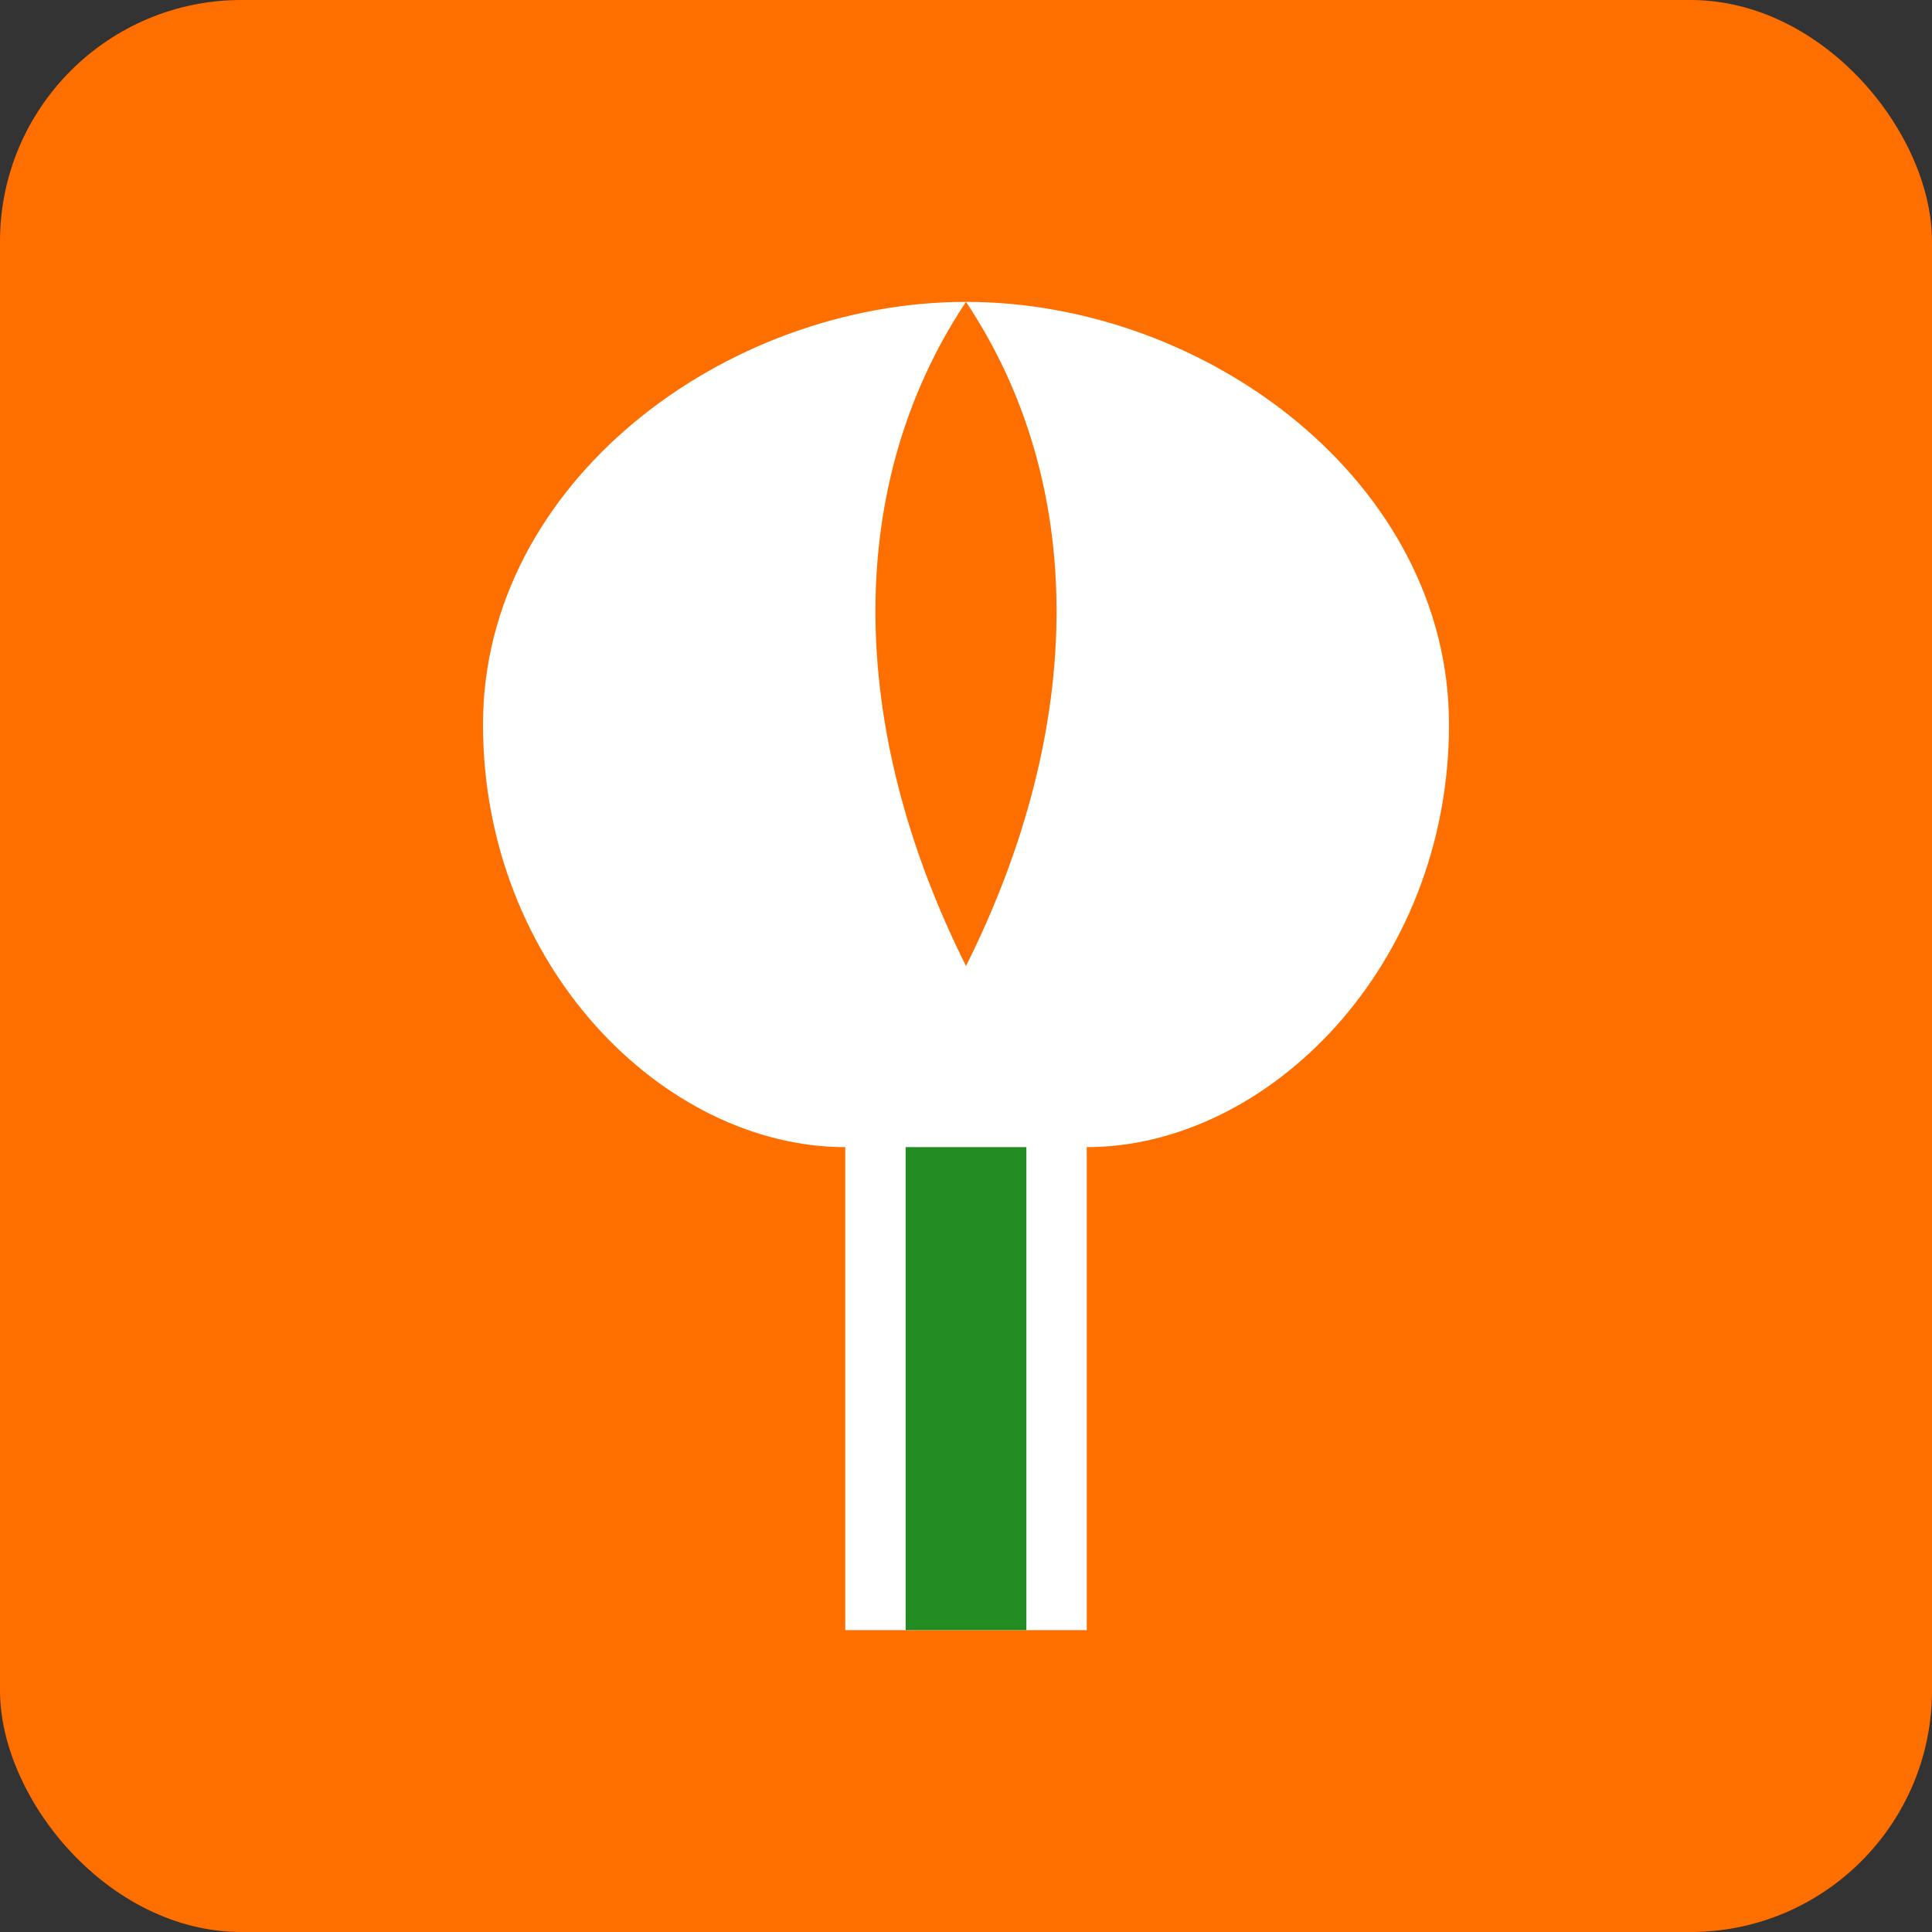
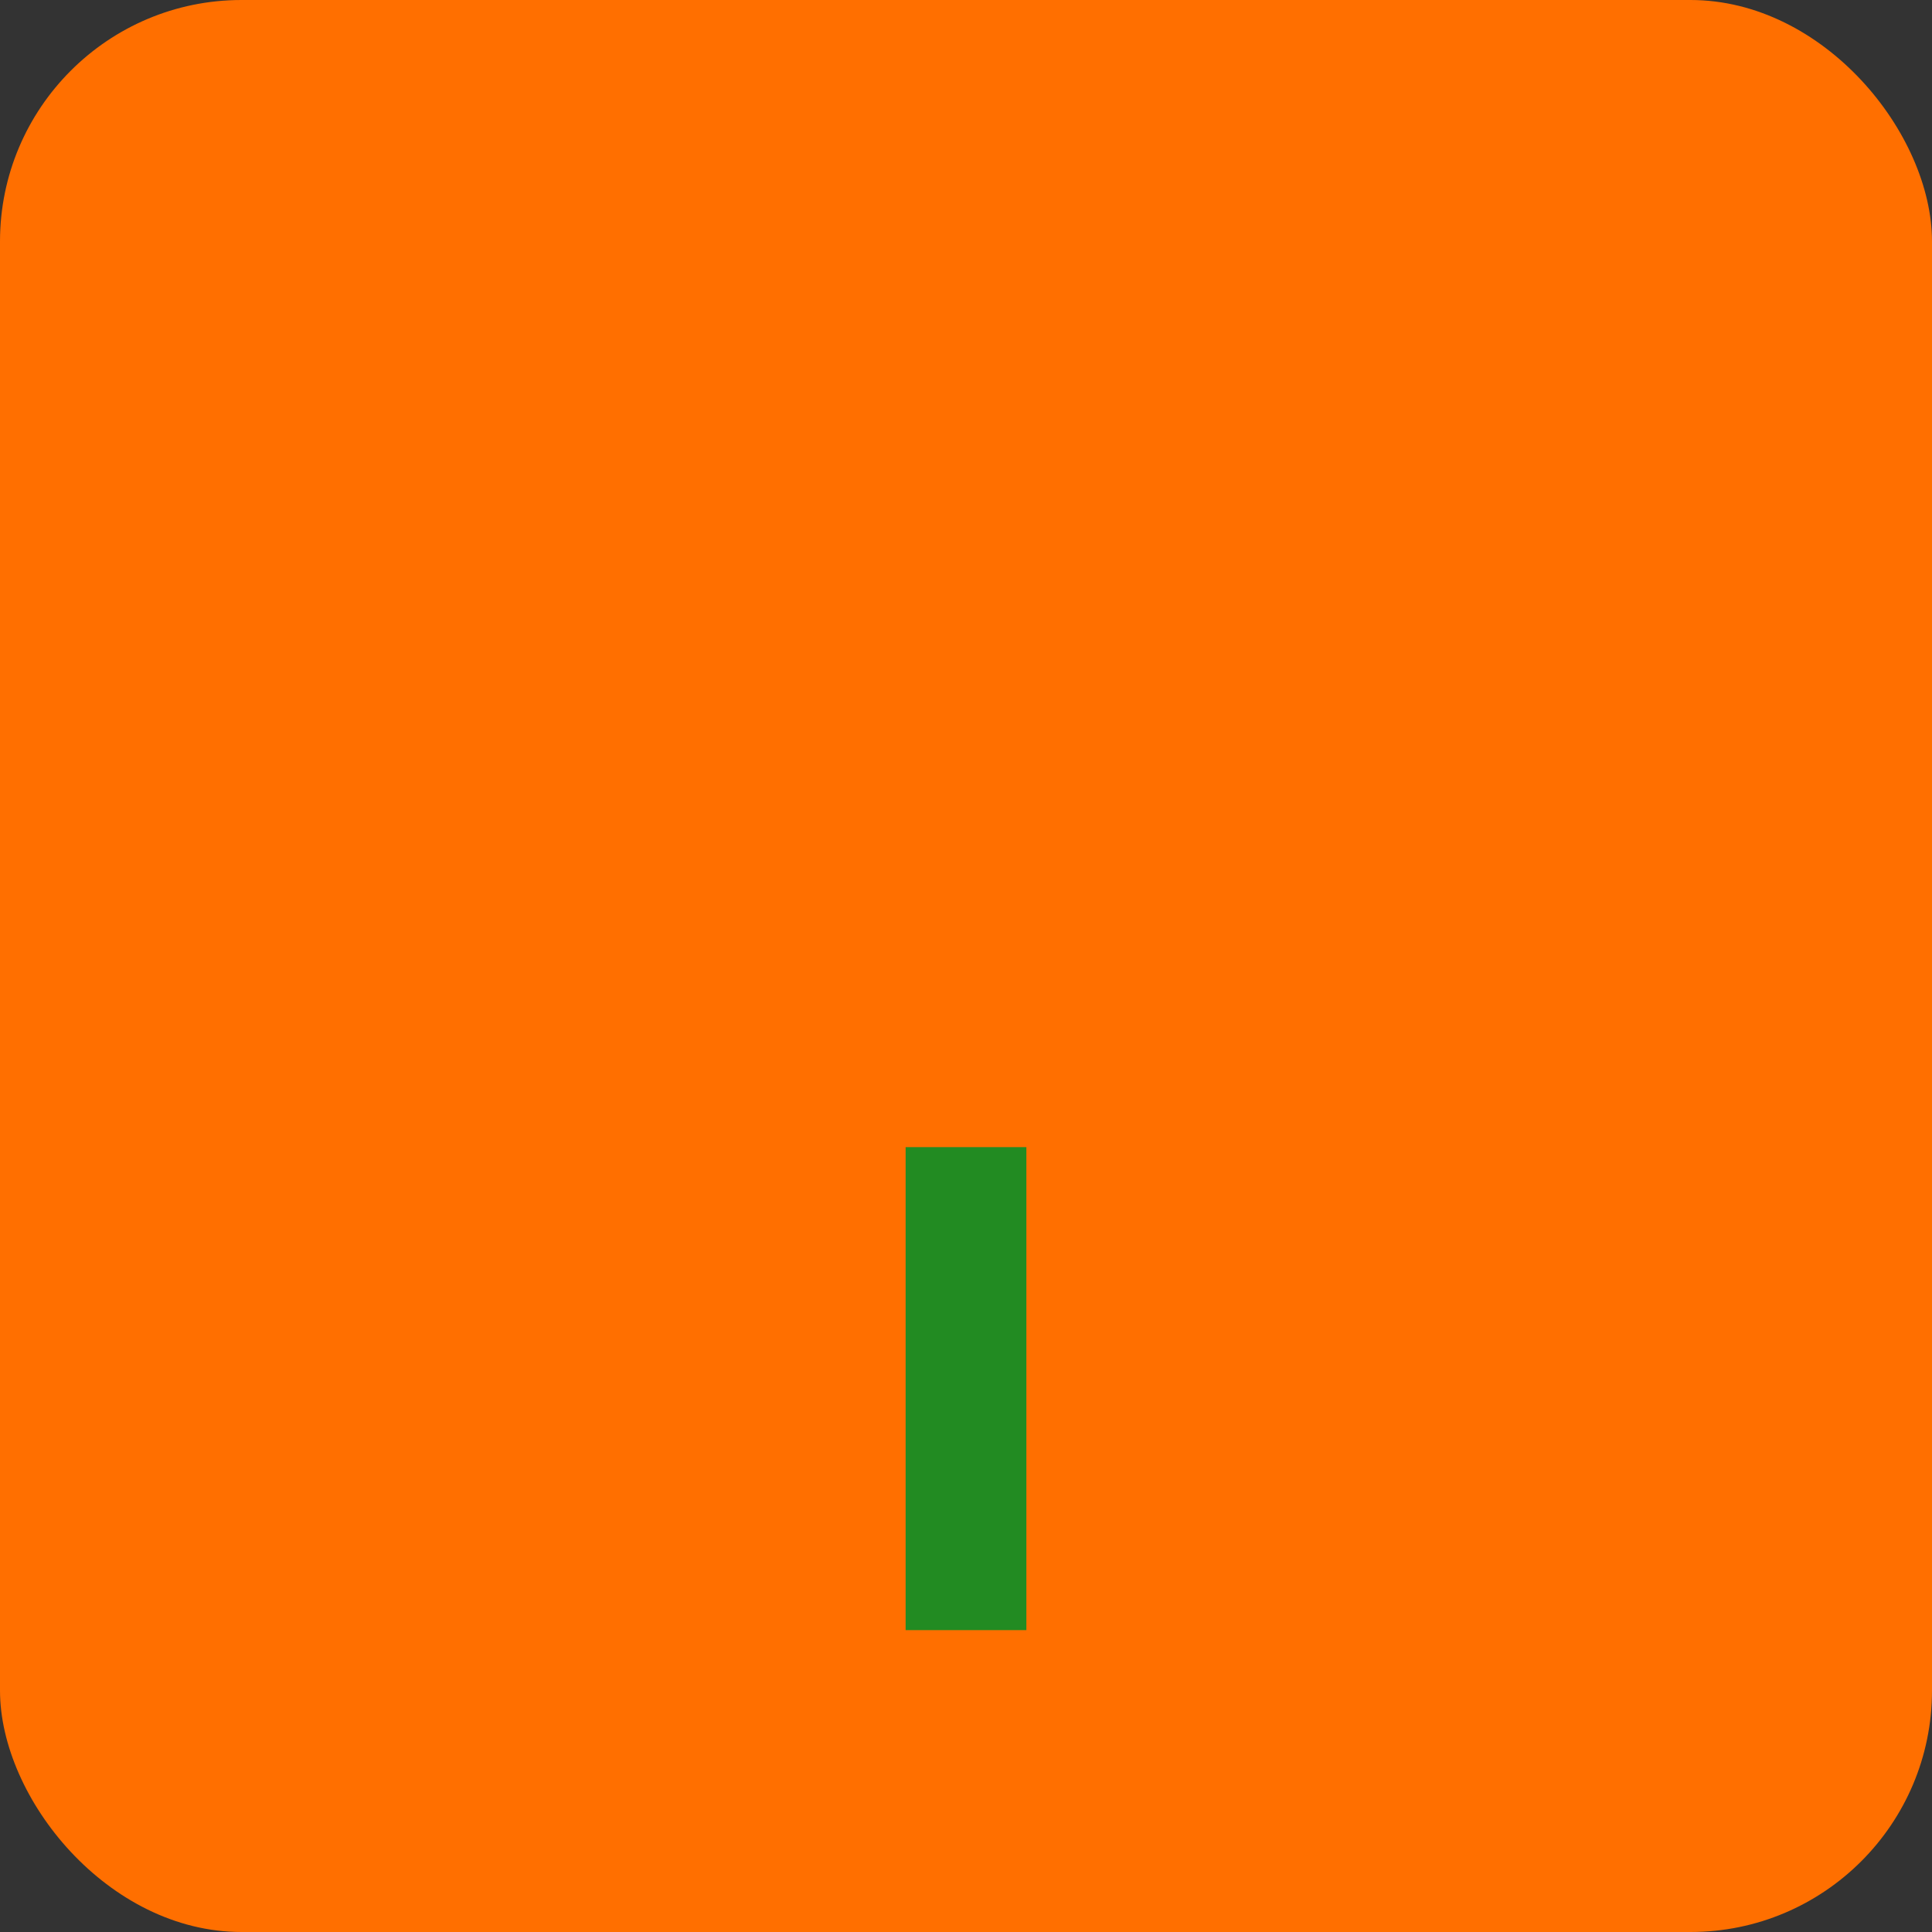
<svg xmlns="http://www.w3.org/2000/svg" width="32" height="32" viewBox="0 0 32 32">
  <rect x="0" y="0" width="32" height="32" fill="#333333" stroke="none" />
  <rect width="32" height="32" rx="4" fill="#ff6f00" />
-   <path d="M16 5            C12 5, 8 8, 8 12            C8 16, 11 19, 14 19            L14 27            L18 27            L18 19            C21 19, 24 16, 24 12            C24 8, 20 5, 16 5            Z" fill="#ffffff" />
-   <path d="M16 5            C18 8, 18 12, 16 16            C14 12, 14 8, 16 5            Z" fill="#ff6f00" />
  <rect x="15" y="19" width="2" height="8" fill="#228B22" />
</svg>